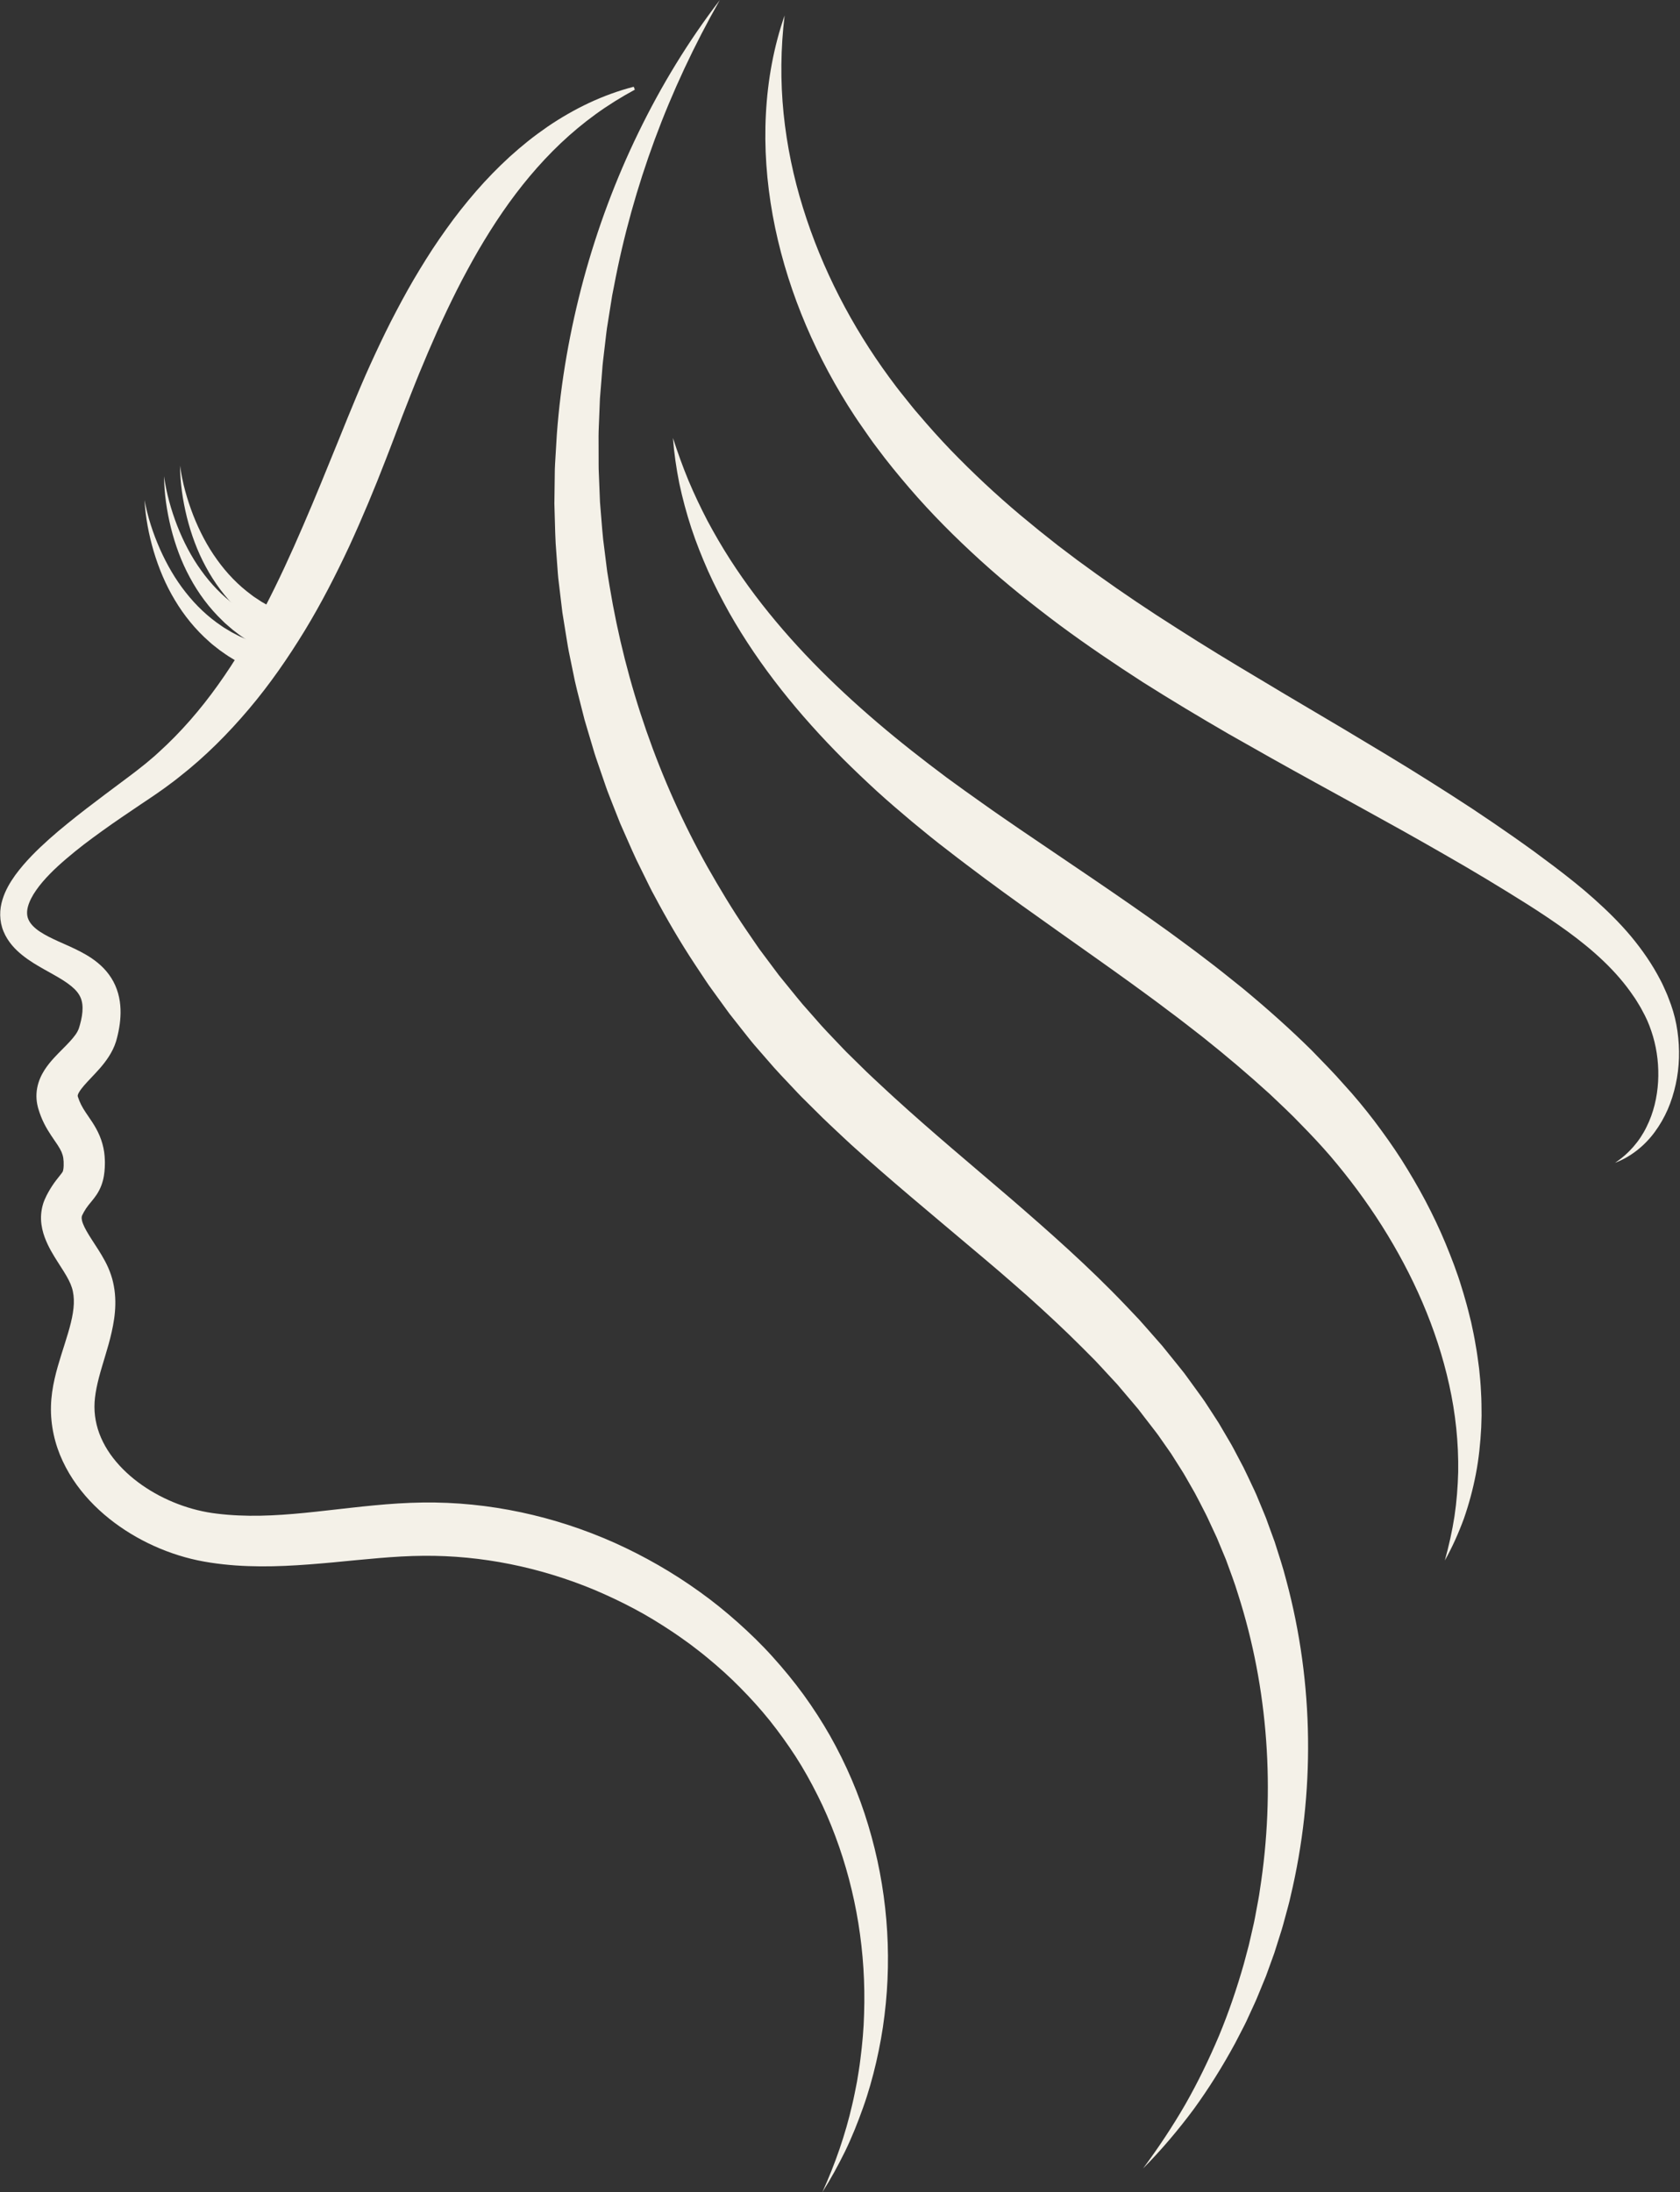
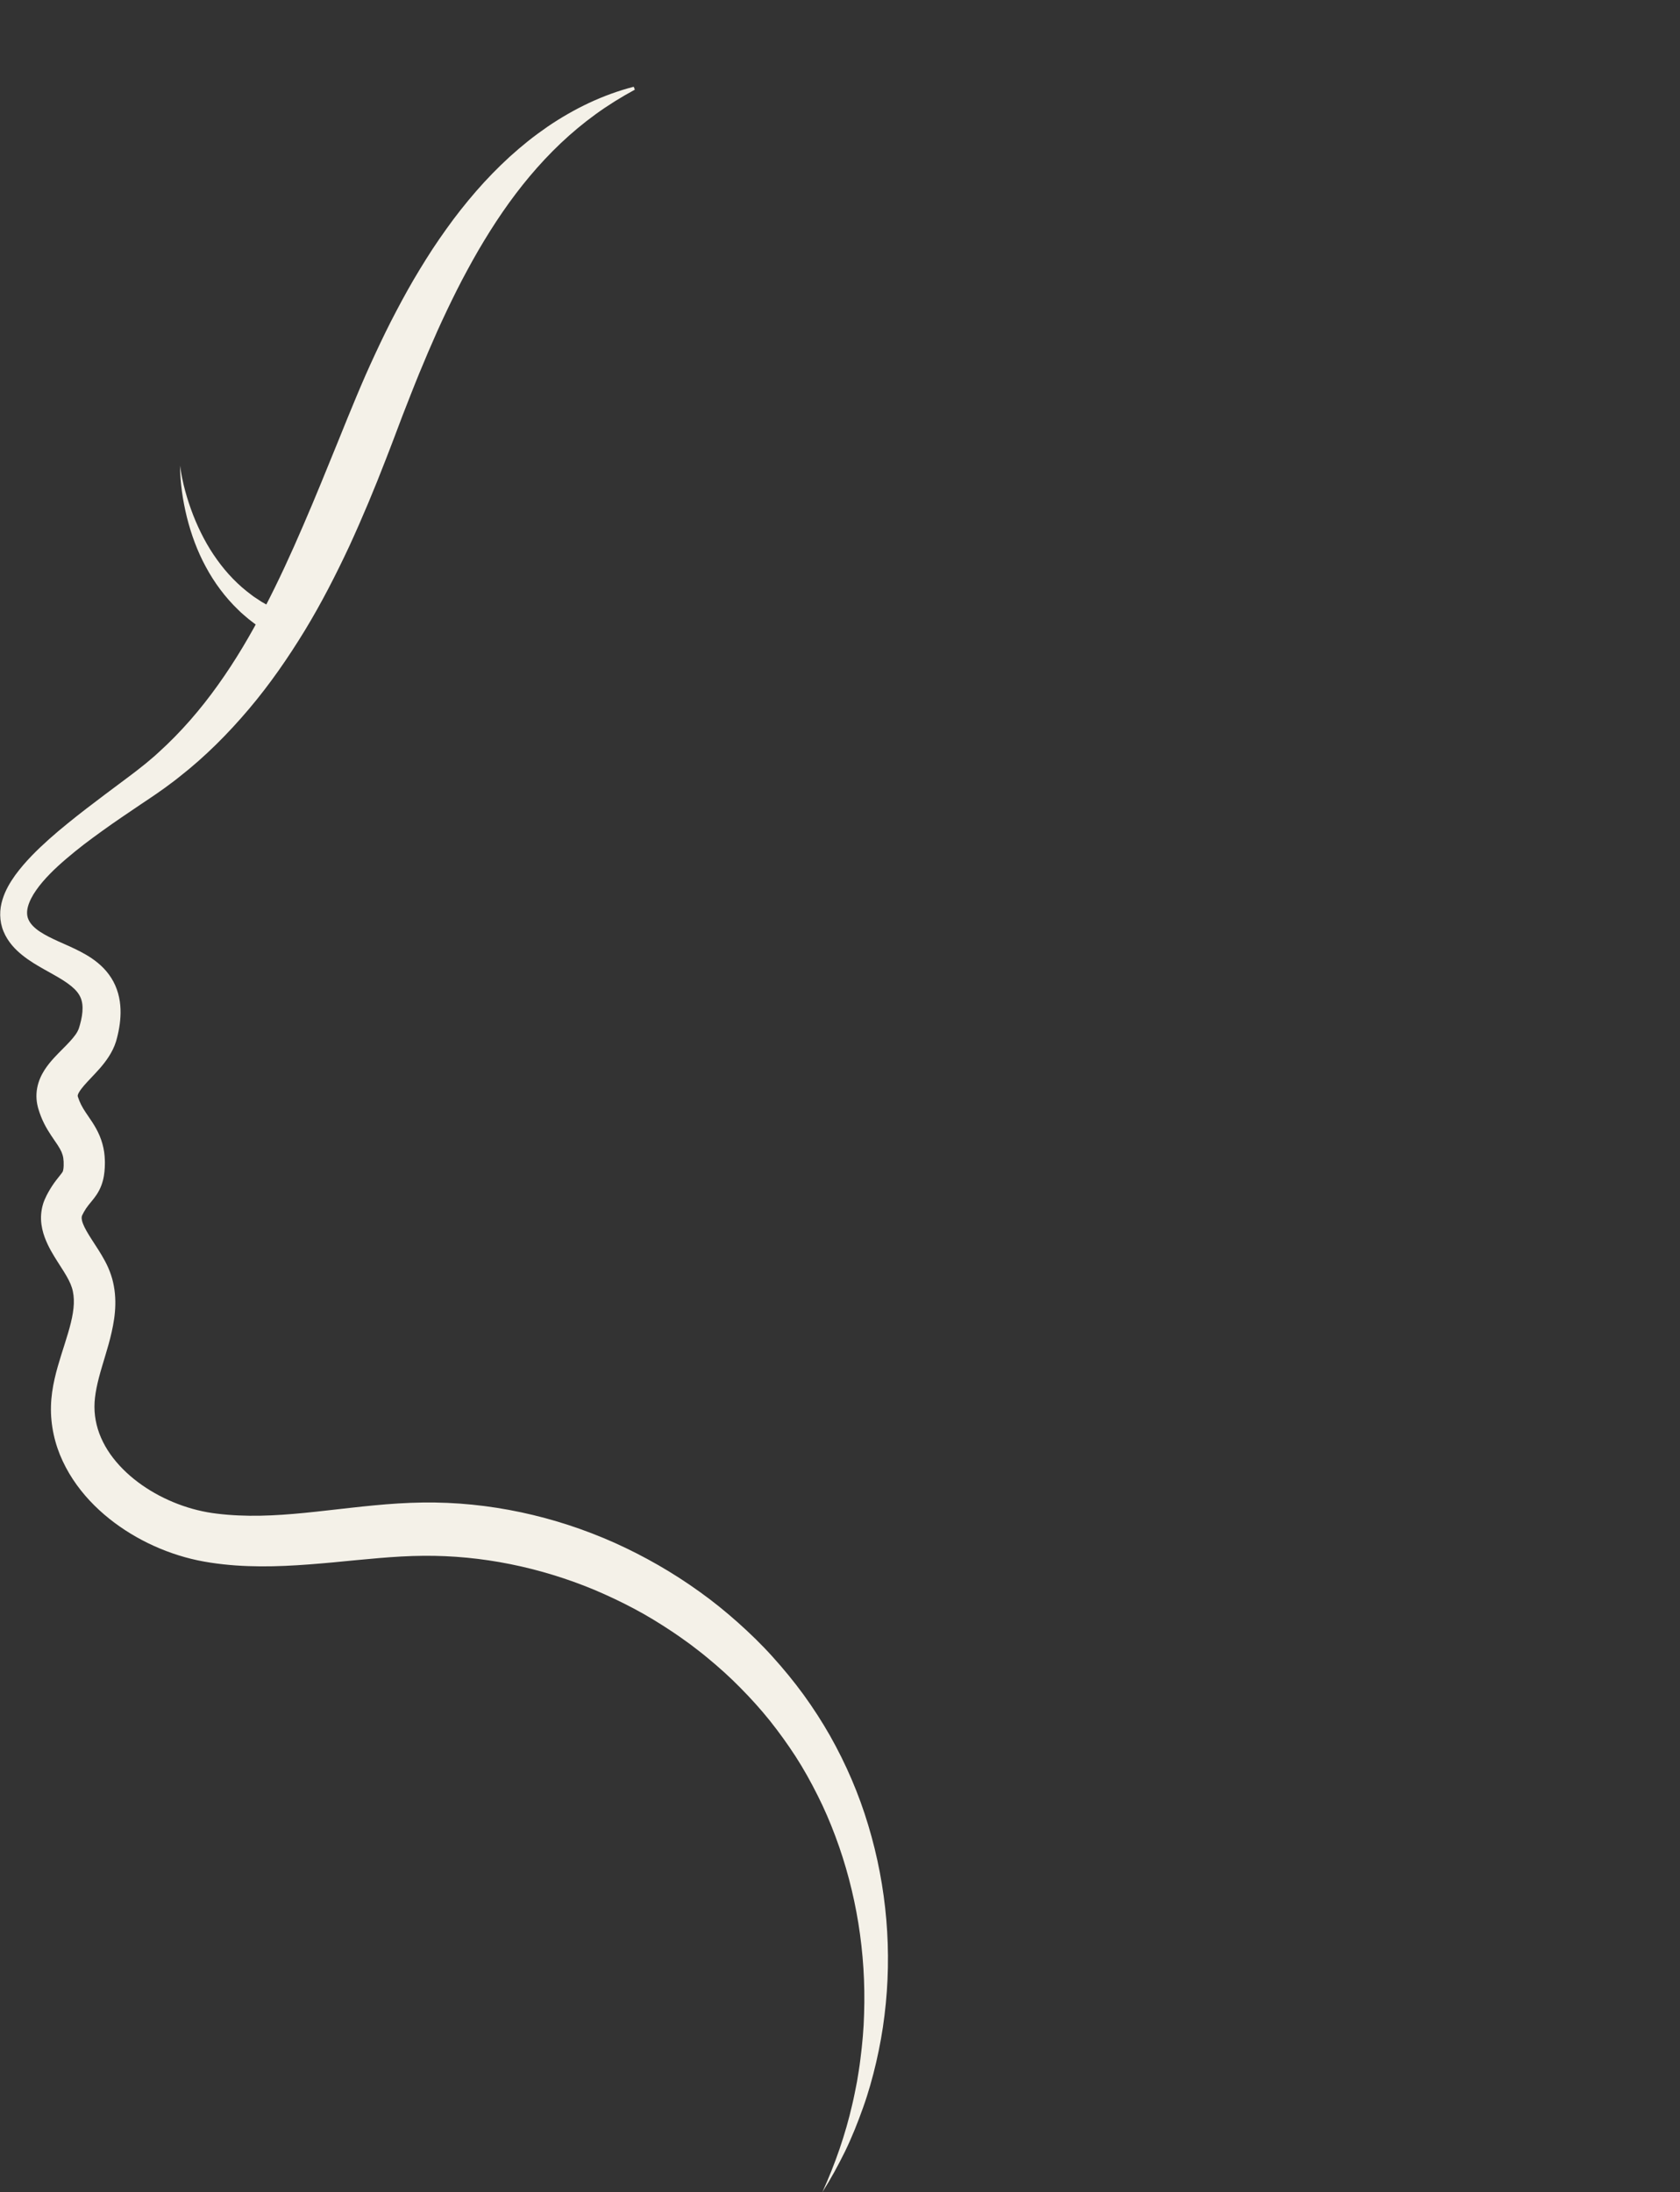
<svg xmlns="http://www.w3.org/2000/svg" fill="#f4f1e8" height="1126.1" preserveAspectRatio="xMidYMid meet" version="1" viewBox="568.0 436.9 863.0 1126.1" width="863" zoomAndPan="magnify">
  <rect x="568.0" y="436.9" width="863.0" height="1126.1" fill="#333333" stroke="none" />
  <g id="change1_1">
    <path d="M 894.117 482.961 C 887.09 486.781 880.352 490.949 874.004 495.559 C 867.648 500.172 861.656 505.172 856.02 510.5 C 844.766 521.191 834.898 533.141 826.152 545.859 C 821.773 552.219 817.676 558.781 813.766 565.461 C 811.816 568.801 809.938 572.191 808.094 575.602 C 806.234 579 804.441 582.441 802.691 585.91 C 799.211 592.852 795.855 599.879 792.652 606.988 C 789.484 614.121 786.387 621.301 783.414 628.559 C 781.926 632.18 780.484 635.828 779.039 639.48 C 777.578 643.129 776.148 646.801 774.738 650.469 L 770.539 661.578 C 769.141 665.328 767.668 669.059 766.227 672.801 C 760.453 687.781 754.227 702.699 747.441 717.469 C 740.547 732.191 733.102 746.77 724.551 760.828 C 715.977 774.859 706.57 788.5 695.84 801.16 C 685.133 813.809 673.344 825.648 660.242 835.891 C 659.426 836.531 658.625 837.191 657.797 837.82 L 655.301 839.68 C 653.641 840.93 651.984 842.18 650.262 843.34 C 648.57 844.512 646.828 845.762 645.18 846.84 L 640.195 850.18 C 633.59 854.66 626.992 859.07 620.605 863.68 C 617.406 865.98 614.246 868.309 611.141 870.672 C 608.055 873.07 605.02 875.5 602.094 878.012 C 599.172 880.52 596.32 883.07 593.703 885.77 C 591.074 888.449 588.637 891.238 586.625 894.129 C 584.598 896.988 583.035 900.02 582.32 902.762 C 581.965 904.141 581.844 905.41 581.941 906.559 C 582.027 907.711 582.328 908.738 582.852 909.75 C 583.855 911.762 585.887 913.789 588.555 915.531 C 591.234 917.32 594.508 918.91 598.004 920.5 C 601.516 922.09 605.301 923.672 609.258 925.73 C 613.191 927.789 617.402 930.352 621.23 934.289 C 623.129 936.25 624.867 938.578 626.246 941.141 C 627.613 943.711 628.59 946.488 629.168 949.238 C 629.758 951.988 629.961 954.711 629.93 957.301 C 629.898 959.898 629.648 962.371 629.242 964.762 C 629.043 965.949 628.809 967.109 628.547 968.262 C 628.414 968.828 628.281 969.398 628.137 969.961 C 627.984 970.52 627.871 971.012 627.617 971.852 C 626.695 974.859 625.312 977.449 623.875 979.699 C 620.965 984.199 617.758 987.43 615.016 990.359 C 613.637 991.82 612.355 993.172 611.262 994.43 C 610.172 995.691 609.277 996.871 608.723 997.809 C 608.145 998.75 607.945 999.379 607.922 999.629 C 607.898 999.762 607.914 999.82 607.922 999.91 C 607.926 999.961 607.938 1000.02 607.953 1000.09 C 607.969 1000.129 607.969 1000.172 607.988 1000.219 L 608.008 1000.289 L 608.086 1000.531 C 608.949 1003.211 610.121 1005.52 612.062 1008.43 C 613.031 1009.891 614.199 1011.52 615.473 1013.48 C 616.734 1015.441 618.094 1017.75 619.191 1020.391 C 620.309 1023.02 621.098 1025.91 621.508 1028.73 C 621.695 1030.129 621.824 1031.531 621.855 1032.891 L 621.883 1033.898 L 621.875 1034.828 C 621.879 1035.441 621.844 1036.102 621.82 1036.738 C 621.668 1039.34 621.359 1042.359 620.094 1045.781 C 619.473 1047.461 618.59 1049.16 617.688 1050.52 C 616.781 1051.891 615.91 1052.961 615.23 1053.801 C 613.852 1055.461 613.012 1056.488 612.191 1057.711 C 611.789 1058.309 611.422 1058.93 611.055 1059.578 C 610.719 1060.172 610.238 1061.141 610.219 1061.211 C 609.98 1061.738 609.965 1062.078 609.941 1062.672 C 609.973 1063.281 610.121 1064.16 610.539 1065.301 C 611.383 1067.602 613.129 1070.57 615.199 1073.77 C 617.27 1077 619.664 1080.488 621.945 1084.738 C 622.512 1085.809 623.07 1086.922 623.594 1088.121 C 624.105 1089.309 624.605 1090.578 625.02 1091.828 C 625.895 1094.359 626.438 1096.98 626.812 1099.57 C 627.523 1104.762 627.289 1109.809 626.625 1114.441 C 625.262 1123.75 622.496 1131.719 620.332 1139.172 C 618.125 1146.602 616.5 1153.488 616.52 1159.59 C 616.535 1165.801 618.039 1171.91 620.91 1177.629 C 623.746 1183.359 627.938 1188.648 632.895 1193.289 C 637.871 1197.941 643.641 1201.941 649.82 1205.199 C 656.012 1208.449 662.621 1210.98 669.363 1212.641 C 671.047 1213.059 672.738 1213.422 674.434 1213.73 C 675.281 1213.879 676.129 1214.02 676.977 1214.148 L 679.656 1214.5 C 683.254 1214.941 686.891 1215.23 690.562 1215.391 C 705.277 1216.078 720.527 1214.609 736.23 1212.809 C 751.938 1211.078 768.195 1208.969 785.172 1208.75 C 819.172 1208.289 852.977 1215.719 883.715 1229.449 C 899.074 1236.359 913.727 1244.781 927.363 1254.59 C 934.203 1259.461 940.734 1264.762 947 1270.34 C 953.258 1275.93 959.289 1281.77 964.902 1288.012 C 970.52 1294.238 975.852 1300.719 980.789 1307.488 C 985.707 1314.281 990.262 1321.32 994.402 1328.602 C 1002.629 1343.18 1009.25 1358.59 1014 1374.488 C 1023.609 1406.262 1026.391 1439.77 1022.359 1472.191 C 1021.391 1480.301 1019.922 1488.328 1018.102 1496.25 C 1016.27 1504.172 1014.07 1512 1011.34 1519.621 C 1008.629 1527.25 1005.641 1534.762 1002.129 1542.012 C 998.574 1549.238 994.73 1556.301 990.43 1563.051 C 997.035 1548.469 1002.27 1533.41 1005.789 1518.012 C 1006.711 1514.172 1007.43 1510.289 1008.199 1506.441 C 1008.84 1502.551 1009.512 1498.68 1009.969 1494.781 C 1010.969 1486.988 1011.691 1479.18 1011.879 1471.359 C 1012.922 1440.129 1007.879 1408.941 997.113 1380.18 C 994.43 1372.988 991.406 1365.941 987.957 1359.129 C 984.539 1352.301 980.836 1345.629 976.719 1339.238 C 972.578 1332.859 968.141 1326.699 963.414 1320.762 C 958.656 1314.84 953.555 1309.211 948.223 1303.828 C 942.906 1298.422 937.262 1293.34 931.414 1288.531 C 928.516 1286.09 925.477 1283.82 922.469 1281.52 L 917.855 1278.211 C 916.324 1277.102 914.727 1276.078 913.172 1275 C 906.871 1270.809 900.418 1266.84 893.73 1263.309 C 887.062 1259.75 880.219 1256.539 873.273 1253.59 C 845.406 1242.02 815.395 1235.84 785.504 1236.129 C 778.02 1236.172 770.387 1236.648 762.637 1237.301 C 754.883 1237.949 747 1238.75 738.977 1239.52 C 722.945 1240.98 706.246 1242.289 689.043 1241.078 C 684.75 1240.77 680.438 1240.301 676.125 1239.641 L 672.887 1239.102 C 671.766 1238.898 670.645 1238.691 669.535 1238.449 C 667.316 1237.98 665.117 1237.441 662.945 1236.828 C 654.25 1234.398 645.945 1230.922 638.129 1226.512 C 630.324 1222.09 622.996 1216.711 616.484 1210.262 C 609.988 1203.809 604.305 1196.23 600.238 1187.539 C 596.152 1178.891 593.926 1169.051 594.184 1159.27 C 594.301 1154.359 595.047 1149.629 596.035 1145.262 C 597.023 1140.859 598.273 1136.77 599.488 1132.84 C 601.938 1125.02 604.422 1117.82 605.441 1111.309 C 605.965 1108.059 606.094 1105.059 605.762 1102.328 C 605.578 1100.961 605.352 1099.641 604.93 1098.391 C 604.73 1097.75 604.504 1097.16 604.242 1096.512 C 603.98 1095.879 603.652 1095.191 603.297 1094.488 C 601.875 1091.672 599.781 1088.531 597.562 1085.039 C 595.355 1081.52 592.867 1077.648 590.93 1072.441 C 589.984 1069.828 589.211 1066.789 589.074 1063.398 C 588.961 1060.012 589.574 1056.32 590.934 1053.172 C 591.691 1051.41 592.145 1050.609 592.77 1049.449 C 593.375 1048.352 594.027 1047.262 594.727 1046.199 C 596.098 1044.07 597.766 1042 598.922 1040.57 C 599.496 1039.859 599.859 1039.359 600.047 1039.059 C 600.242 1038.75 600.266 1038.66 600.336 1038.461 C 600.465 1038.141 600.648 1037.141 600.699 1035.77 C 600.785 1032.648 600.488 1030.762 599.602 1028.672 C 599.152 1027.629 598.496 1026.48 597.59 1025.09 L 594.289 1020.219 C 593.051 1018.352 591.754 1016.238 590.609 1013.941 C 589.453 1011.648 588.504 1009.18 587.762 1006.711 L 587.613 1006.219 L 587.441 1005.57 C 587.324 1005.141 587.23 1004.691 587.141 1004.238 C 586.961 1003.34 586.836 1002.41 586.77 1001.461 C 586.641 999.559 586.746 997.609 587.102 995.781 C 587.797 992.09 589.301 989.031 590.84 986.602 C 592.406 984.16 594.043 982.23 595.602 980.5 C 597.164 978.781 598.672 977.281 600.07 975.871 C 602.867 973.07 605.277 970.559 606.797 968.391 C 607.559 967.32 608.062 966.359 608.379 965.559 C 608.434 965.449 608.574 964.969 608.695 964.578 C 608.828 964.18 608.938 963.781 609.051 963.391 C 609.277 962.59 609.473 961.809 609.645 961.039 C 610.348 957.961 610.586 955.09 610.285 952.75 C 609.98 950.41 609.246 948.551 607.691 946.551 C 606.141 944.559 603.652 942.578 600.688 940.66 C 597.715 938.75 594.281 936.898 590.688 934.871 C 587.078 932.828 583.281 930.641 579.551 927.648 C 577.676 926.148 575.828 924.461 574.145 922.449 C 572.465 920.441 570.945 918.102 569.848 915.461 C 568.73 912.828 568.145 909.891 568.102 907.059 C 568.035 904.211 568.512 901.488 569.273 899.031 C 570.781 894.09 573.258 890.09 575.836 886.449 C 581.113 879.27 587.137 873.449 593.277 867.922 C 596.359 865.172 599.504 862.539 602.672 859.969 C 605.828 857.398 609.016 854.879 612.219 852.41 C 618.641 847.488 625.066 842.66 631.477 837.891 L 636.262 834.301 C 637.879 833.102 639.305 831.922 640.836 830.73 C 642.359 829.57 643.816 828.32 645.277 827.078 L 647.469 825.219 C 648.191 824.578 648.887 823.922 649.598 823.281 C 660.969 812.98 671.047 801.309 679.969 788.789 C 688.922 776.289 696.77 762.961 703.895 749.199 C 711.051 735.441 717.547 721.262 723.746 706.859 C 729.988 692.48 735.867 677.84 741.867 663.141 C 744.84 655.77 747.809 648.422 750.957 640.922 C 752.52 637.191 754.105 633.461 755.73 629.75 C 757.363 626.031 759.055 622.34 760.766 618.648 C 764.188 611.281 767.742 603.941 771.57 596.719 C 775.371 589.48 779.34 582.309 783.621 575.309 C 785.754 571.801 787.934 568.32 790.18 564.871 C 792.441 561.43 794.785 558.051 797.18 554.691 C 801.949 547.969 807.086 541.48 812.492 535.23 C 817.914 528.98 823.703 523.039 829.801 517.449 C 832.871 514.672 836.02 511.98 839.246 509.391 C 842.484 506.82 845.816 504.371 849.215 502.02 C 856.031 497.371 863.191 493.25 870.602 489.762 C 878.027 486.301 885.703 483.48 893.535 481.469 L 894.117 482.961" fill="inherit" />
-     <path d="M 652.277 681.57 C 653.484 690.359 655.91 698.91 659.062 707.059 C 662.27 715.199 666.289 722.961 671.312 729.898 C 676.281 736.859 682.215 743 688.902 747.93 L 690.145 748.859 L 691.445 749.719 C 692.312 750.281 693.156 750.871 694.035 751.422 C 695.84 752.43 697.566 753.539 699.438 754.41 C 703.066 756.328 706.938 757.73 710.785 759.059 L 705.773 771.77 C 701.473 769.648 697.23 767.43 693.32 764.68 C 691.309 763.398 689.469 761.871 687.574 760.449 C 686.656 759.699 685.773 758.898 684.875 758.129 L 683.539 756.969 L 682.27 755.73 C 675.441 749.199 669.848 741.602 665.508 733.5 C 661.117 725.422 658.008 716.809 655.812 708.09 C 653.664 699.359 652.352 690.461 652.277 681.57" fill="inherit" />
-     <path d="M 642.246 693.781 C 643.844 702.512 646.641 710.941 650.156 718.941 C 653.719 726.93 658.074 734.512 663.402 741.219 C 668.68 747.949 674.871 753.82 681.777 758.441 L 683.059 759.32 L 684.395 760.121 C 685.285 760.648 686.156 761.199 687.059 761.711 C 688.902 762.641 690.68 763.672 692.59 764.449 C 696.297 766.211 700.227 767.441 704.129 768.602 L 699.688 781.512 C 695.293 779.59 690.961 777.559 686.93 774.98 C 684.863 773.801 682.957 772.352 681.004 771.012 C 680.055 770.301 679.137 769.551 678.203 768.82 L 676.816 767.711 L 675.492 766.539 C 668.383 760.309 662.457 752.969 657.766 745.07 C 653.02 737.191 649.531 728.73 646.949 720.121 C 644.418 711.488 642.715 702.66 642.246 693.781" fill="inherit" />
    <path d="M 660.477 676.109 C 661.684 684.898 664.105 693.441 667.262 701.602 C 670.465 709.73 674.484 717.5 679.508 724.43 C 684.48 731.398 690.406 737.539 697.102 742.461 L 698.344 743.398 L 699.641 744.25 C 700.508 744.82 701.355 745.41 702.23 745.961 C 704.035 746.969 705.762 748.078 707.637 748.941 C 711.262 750.859 715.137 752.27 718.98 753.59 L 713.973 766.301 C 709.668 764.18 705.426 761.961 701.516 759.211 C 699.508 757.93 697.664 756.41 695.773 754.98 C 694.855 754.23 693.973 753.441 693.07 752.672 L 691.734 751.5 L 690.465 750.27 C 683.637 743.73 678.043 736.129 673.703 728.039 C 669.312 719.961 666.203 711.352 664.008 702.629 C 661.859 693.898 660.547 685 660.477 676.109" fill="inherit" />
-     <path d="M 937.758 436.949 C 924.656 460 913.449 483.91 904.355 508.488 C 895.285 533.078 888.246 558.289 883.426 583.828 L 882.484 588.609 L 881.715 593.422 L 880.184 603.031 C 879.613 606.219 879.301 609.461 878.91 612.672 L 877.777 622.32 C 877.562 623.922 877.461 625.539 877.34 627.16 L 876.961 632 L 876.18 641.66 L 875.793 651.352 C 875.695 654.57 875.48 657.789 875.473 661.02 L 875.5 670.699 C 875.535 673.922 875.441 677.141 875.629 680.359 L 876.016 690.012 L 876.207 694.828 L 876.598 699.641 C 877.168 706.051 877.516 712.469 878.445 718.828 L 879.641 728.379 C 879.801 729.98 880.078 731.559 880.344 733.148 L 881.121 737.898 C 889.461 788.531 906.426 837.629 931.379 882.191 C 937.688 893.281 944.234 904.238 951.43 914.762 L 956.828 922.648 C 957.703 923.98 958.66 925.25 959.621 926.52 L 962.484 930.352 L 968.203 938 L 974.227 945.41 C 976.258 947.859 978.211 950.371 980.277 952.781 L 986.586 959.941 C 990.691 964.789 995.188 969.34 999.582 973.98 C 1000.691 975.121 1001.762 976.301 1002.898 977.43 L 1006.34 980.809 L 1013.211 987.559 C 1015.512 989.801 1017.922 991.969 1020.27 994.18 C 1022.648 996.371 1024.969 998.59 1027.391 1000.762 C 1046.539 1018.25 1066.73 1035.07 1086.922 1052.371 C 1107.031 1069.75 1127.27 1087.59 1146.09 1107.34 L 1153.129 1114.762 C 1155.422 1117.301 1157.66 1119.898 1159.93 1122.461 L 1163.32 1126.32 L 1165.02 1128.25 L 1166.641 1130.262 L 1173.129 1138.289 C 1174.199 1139.641 1175.289 1140.961 1176.352 1142.32 L 1179.41 1146.512 L 1185.488 1154.898 C 1186.52 1156.281 1187.449 1157.762 1188.398 1159.211 L 1191.25 1163.59 L 1194.078 1167.969 L 1196.719 1172.469 L 1199.359 1176.961 C 1200.238 1178.461 1201.121 1179.949 1201.91 1181.5 L 1206.762 1190.711 C 1208.32 1193.801 1209.738 1196.961 1211.23 1200.09 C 1211.961 1201.66 1212.738 1203.211 1213.41 1204.801 L 1215.398 1209.602 L 1217.379 1214.391 C 1217.711 1215.191 1218.051 1215.98 1218.359 1216.789 L 1219.238 1219.23 L 1222.789 1228.961 C 1224.871 1235.539 1227.07 1242.078 1228.762 1248.762 C 1243.059 1301.969 1243.512 1358.23 1230.98 1410.969 C 1230.281 1414.281 1229.32 1417.539 1228.449 1420.809 C 1227.559 1424.078 1226.719 1427.352 1225.648 1430.57 C 1224.629 1433.789 1223.641 1437.02 1222.59 1440.23 L 1219.141 1449.762 L 1218.281 1452.129 L 1217.309 1454.48 L 1215.391 1459.16 L 1213.469 1463.828 C 1212.809 1465.379 1212.078 1466.898 1211.379 1468.441 L 1209.27 1473.02 C 1208.559 1474.551 1207.91 1476.102 1207.102 1477.578 L 1202.469 1486.539 C 1196.07 1498.352 1188.961 1509.738 1181.102 1520.539 C 1173.121 1531.262 1164.5 1541.441 1155.18 1550.859 C 1163.078 1540.199 1170.379 1529.211 1176.941 1517.84 C 1183.449 1506.422 1189.129 1494.609 1194.219 1482.609 C 1199.219 1470.559 1203.398 1458.23 1206.949 1445.75 L 1209.449 1436.359 C 1210.211 1433.211 1210.898 1430.039 1211.629 1426.891 C 1212.398 1423.75 1212.941 1420.559 1213.531 1417.379 C 1214.109 1414.199 1214.77 1411.039 1215.18 1407.84 C 1223.18 1356.828 1219.488 1304.359 1204.02 1256.012 C 1202.211 1249.941 1199.898 1244.031 1197.75 1238.078 L 1194.109 1229.328 L 1193.211 1227.141 C 1192.898 1226.41 1192.551 1225.699 1192.219 1224.988 L 1190.219 1220.699 L 1188.23 1216.398 C 1187.578 1214.969 1186.809 1213.59 1186.102 1212.18 C 1184.641 1209.391 1183.27 1206.559 1181.75 1203.809 L 1177.07 1195.621 C 1176.32 1194.238 1175.461 1192.922 1174.621 1191.59 L 1172.102 1187.609 L 1169.59 1183.641 L 1166.891 1179.781 L 1164.199 1175.93 C 1163.301 1174.648 1162.43 1173.352 1161.43 1172.121 L 1155.641 1164.621 L 1152.762 1160.859 C 1151.762 1159.629 1150.711 1158.441 1149.691 1157.219 L 1143.539 1149.969 L 1142 1148.148 L 1140.379 1146.398 L 1137.129 1142.891 C 1134.961 1140.551 1132.828 1138.199 1130.629 1135.879 L 1123.852 1129.07 C 1114.809 1120 1105.32 1111.219 1095.68 1102.559 C 1090.789 1098.27 1085.898 1093.98 1080.949 1089.719 C 1075.941 1085.488 1071.012 1081.238 1065.93 1077.02 C 1045.852 1060.039 1025.301 1043.09 1005.309 1024.988 C 1002.82 1022.719 1000.371 1020.371 997.898 1018.07 C 995.445 1015.738 992.949 1013.469 990.527 1011.078 L 983.285 1003.898 L 979.664 1000.301 C 978.465 999.102 977.309 997.828 976.129 996.59 C 971.441 991.609 966.68 986.719 962.242 981.461 L 955.48 973.691 C 953.258 971.078 951.184 968.352 949.039 965.672 C 946.914 962.98 944.766 960.301 942.672 957.59 L 936.629 949.27 L 933.613 945.102 C 932.602 943.719 931.594 942.328 930.668 940.891 L 924.984 932.328 C 917.43 920.898 910.523 909.051 904.105 896.969 C 902.41 893.988 900.996 890.871 899.457 887.82 L 894.926 878.609 C 893.441 875.531 892.121 872.379 890.719 869.262 L 886.582 859.879 L 882.812 850.352 L 880.941 845.578 C 880.316 843.988 879.691 842.398 879.16 840.77 L 875.828 831.078 C 874.727 827.852 873.57 824.641 872.648 821.352 L 869.723 811.539 L 868.273 806.629 L 867.012 801.672 C 865.355 795.051 863.527 788.469 862.281 781.762 L 860.223 771.738 C 859.562 768.398 859.094 765.02 858.52 761.66 L 856.895 751.57 L 855.676 741.43 L 855.07 736.359 C 854.863 734.672 854.648 732.98 854.547 731.281 L 853.801 721.09 C 853.184 714.309 853.156 707.5 852.922 700.711 L 852.781 695.609 L 852.848 690.52 L 852.98 680.328 C 852.961 676.941 853.254 673.551 853.434 670.172 L 854.043 660.02 C 856.031 632.98 860.805 606.238 867.805 580.238 C 874.879 554.238 884.285 528.969 896 504.922 C 907.691 480.859 921.617 457.988 937.758 436.949" fill="inherit" />
-     <path d="M 913.68 661.898 C 916.105 669.328 918.711 676.621 921.66 683.738 C 924.645 690.852 927.953 697.77 931.473 704.539 C 935.082 711.281 938.91 717.852 943.004 724.238 C 947.113 730.621 951.453 736.828 956.012 742.871 C 974.258 767.02 995.703 788.469 1018.719 808.102 C 1030.23 817.941 1042.18 827.281 1054.34 836.371 C 1060.461 840.891 1066.641 845.27 1072.898 849.699 C 1079.109 854.148 1085.469 858.469 1091.781 862.82 C 1117.18 880.141 1143.09 897.281 1168.578 915.648 C 1174.91 920.32 1181.281 924.922 1187.539 929.762 C 1193.84 934.512 1200.012 939.512 1206.199 944.469 C 1218.441 954.609 1230.41 965.199 1241.82 976.488 C 1247.391 982.281 1253.078 987.941 1258.371 994.031 C 1263.801 999.93 1269.012 1006.262 1273.949 1012.711 C 1278.852 1019.211 1283.57 1025.82 1287.949 1032.66 C 1292.27 1039.531 1296.398 1046.52 1300.191 1053.691 C 1303.969 1060.871 1307.461 1068.18 1310.57 1075.672 C 1313.648 1083.172 1316.59 1090.719 1318.898 1098.488 C 1319.539 1100.41 1320.07 1102.371 1320.629 1104.309 C 1321.172 1106.27 1321.762 1108.199 1322.23 1110.172 L 1323.699 1116.059 L 1324.949 1122 C 1325.379 1123.98 1325.699 1125.98 1326.039 1127.969 C 1326.379 1129.969 1326.762 1131.949 1327 1133.961 L 1327.809 1139.969 L 1328.391 1146 C 1328.602 1148.012 1328.66 1150.031 1328.781 1152.051 C 1328.879 1154.059 1329.012 1156.07 1329.012 1158.09 C 1329.031 1160.109 1329.078 1162.121 1329.07 1164.129 L 1328.891 1170.172 C 1328.461 1178.211 1327.672 1186.211 1326.148 1194.059 C 1324.641 1201.922 1322.57 1209.621 1319.961 1217.09 C 1317.219 1224.531 1314.012 1231.719 1310.199 1238.539 C 1312.27 1231 1313.969 1223.461 1315.148 1215.871 C 1316.281 1208.281 1316.859 1200.672 1317.059 1193.109 C 1317.289 1177.949 1315.691 1162.949 1312.449 1148.359 C 1306.012 1119.172 1293.699 1091.629 1277.852 1066.57 C 1269.922 1054.031 1261.039 1042.129 1251.461 1030.879 C 1246.629 1025.281 1241.621 1019.93 1236.352 1014.578 C 1231.238 1009.16 1225.691 1004.102 1220.289 998.93 C 1209.211 988.84 1197.711 979.102 1185.871 969.68 C 1179.871 965.039 1173.941 960.328 1167.789 955.809 C 1161.762 951.191 1155.531 946.73 1149.371 942.211 C 1143.129 937.73 1136.922 933.238 1130.609 928.801 L 1111.699 915.41 C 1099.051 906.449 1086.352 897.422 1073.781 888.09 C 1067.512 883.359 1061.219 878.699 1055.012 873.84 C 1048.75 869.102 1042.609 864.059 1036.512 859.012 C 1030.441 853.91 1024.41 848.75 1018.531 843.41 C 1012.68 838.031 1006.91 832.559 1001.27 826.949 C 978.812 804.441 958.355 779.469 942.594 751.641 C 938.719 744.648 935.016 737.578 931.766 730.309 C 928.551 723.012 925.578 715.629 923.105 708.09 C 920.637 700.551 918.59 692.891 916.945 685.191 C 915.414 677.461 914.266 669.68 913.68 661.898" fill="inherit" />
-     <path d="M 971.051 444.84 C 969 461.77 968.855 478.648 970.523 495.211 C 972.215 511.77 975.613 528.02 980.508 543.719 C 990.27 575.141 1005.57 604.52 1024.789 630.73 C 1027.191 634.012 1029.621 637.25 1032.211 640.41 C 1034.789 643.578 1037.23 646.828 1039.961 649.871 C 1045.23 656.09 1050.691 662.172 1056.34 668.07 C 1067.699 679.809 1079.66 691.031 1092.238 701.59 L 1101.762 709.43 L 1111.441 717.109 L 1121.309 724.578 L 1131.352 731.871 C 1144.789 741.52 1158.59 750.789 1172.68 759.699 C 1186.711 768.699 1201.031 777.41 1215.5 786 C 1229.891 794.711 1244.512 803.191 1259.07 811.891 C 1273.621 820.629 1288.27 829.32 1302.711 838.48 C 1309.93 843.039 1317.148 847.641 1324.309 852.359 L 1334.988 859.539 L 1345.602 866.871 C 1349.109 869.359 1352.629 871.828 1356.102 874.359 L 1366.461 882.078 C 1373.359 887.32 1380.25 892.738 1386.852 898.66 C 1393.449 904.559 1399.879 910.82 1405.711 917.762 C 1411.5 924.719 1416.77 932.262 1420.969 940.441 C 1422.07 942.449 1422.949 944.602 1423.898 946.68 C 1424.391 947.711 1424.781 948.809 1425.191 949.879 L 1426.398 953.102 C 1427.961 957.539 1429.059 962.109 1429.699 966.68 C 1431 975.84 1430.762 985.078 1428.801 993.93 C 1427.828 998.352 1426.5 1002.68 1424.711 1006.801 C 1422.91 1010.91 1420.68 1014.828 1418.031 1018.41 C 1412.77 1025.59 1405.578 1031.25 1397.59 1034.27 C 1404.711 1029.551 1410.27 1023.109 1413.809 1015.801 C 1417.449 1008.539 1419.27 1000.57 1419.75 992.641 C 1420.199 984.711 1419.32 976.762 1417.141 969.32 C 1416.031 965.609 1414.719 962.02 1412.988 958.629 L 1411.621 956.051 C 1411.16 955.191 1410.73 954.32 1410.199 953.5 C 1409.16 951.852 1408.23 950.148 1407.059 948.57 C 1398.328 935.629 1386.352 924.949 1373.281 915.398 C 1366.711 910.641 1359.898 906.07 1352.879 901.621 L 1342.238 894.988 L 1331.531 888.469 L 1320.738 882.059 L 1309.859 875.77 C 1302.578 871.602 1295.301 867.43 1287.949 863.34 C 1273.23 855.199 1258.48 847 1243.609 838.871 C 1228.762 830.719 1213.941 822.379 1199.102 813.922 C 1184.328 805.352 1169.609 796.551 1155.051 787.328 C 1140.57 777.988 1126.238 768.309 1112.289 757.98 C 1098.398 747.578 1084.762 736.719 1071.828 724.961 C 1058.898 713.211 1046.461 700.801 1035.012 687.449 C 1029.301 680.781 1023.711 673.98 1018.48 666.898 C 1015.781 663.43 1013.352 659.738 1010.809 656.141 C 1008.27 652.559 1005.859 648.84 1003.5 645.109 C 984.773 615.172 971.227 582 964.93 547.512 C 961.82 530.27 960.5 512.75 961.438 495.41 C 962.344 478.09 965.445 460.949 971.051 444.84" fill="inherit" />
  </g>
</svg>